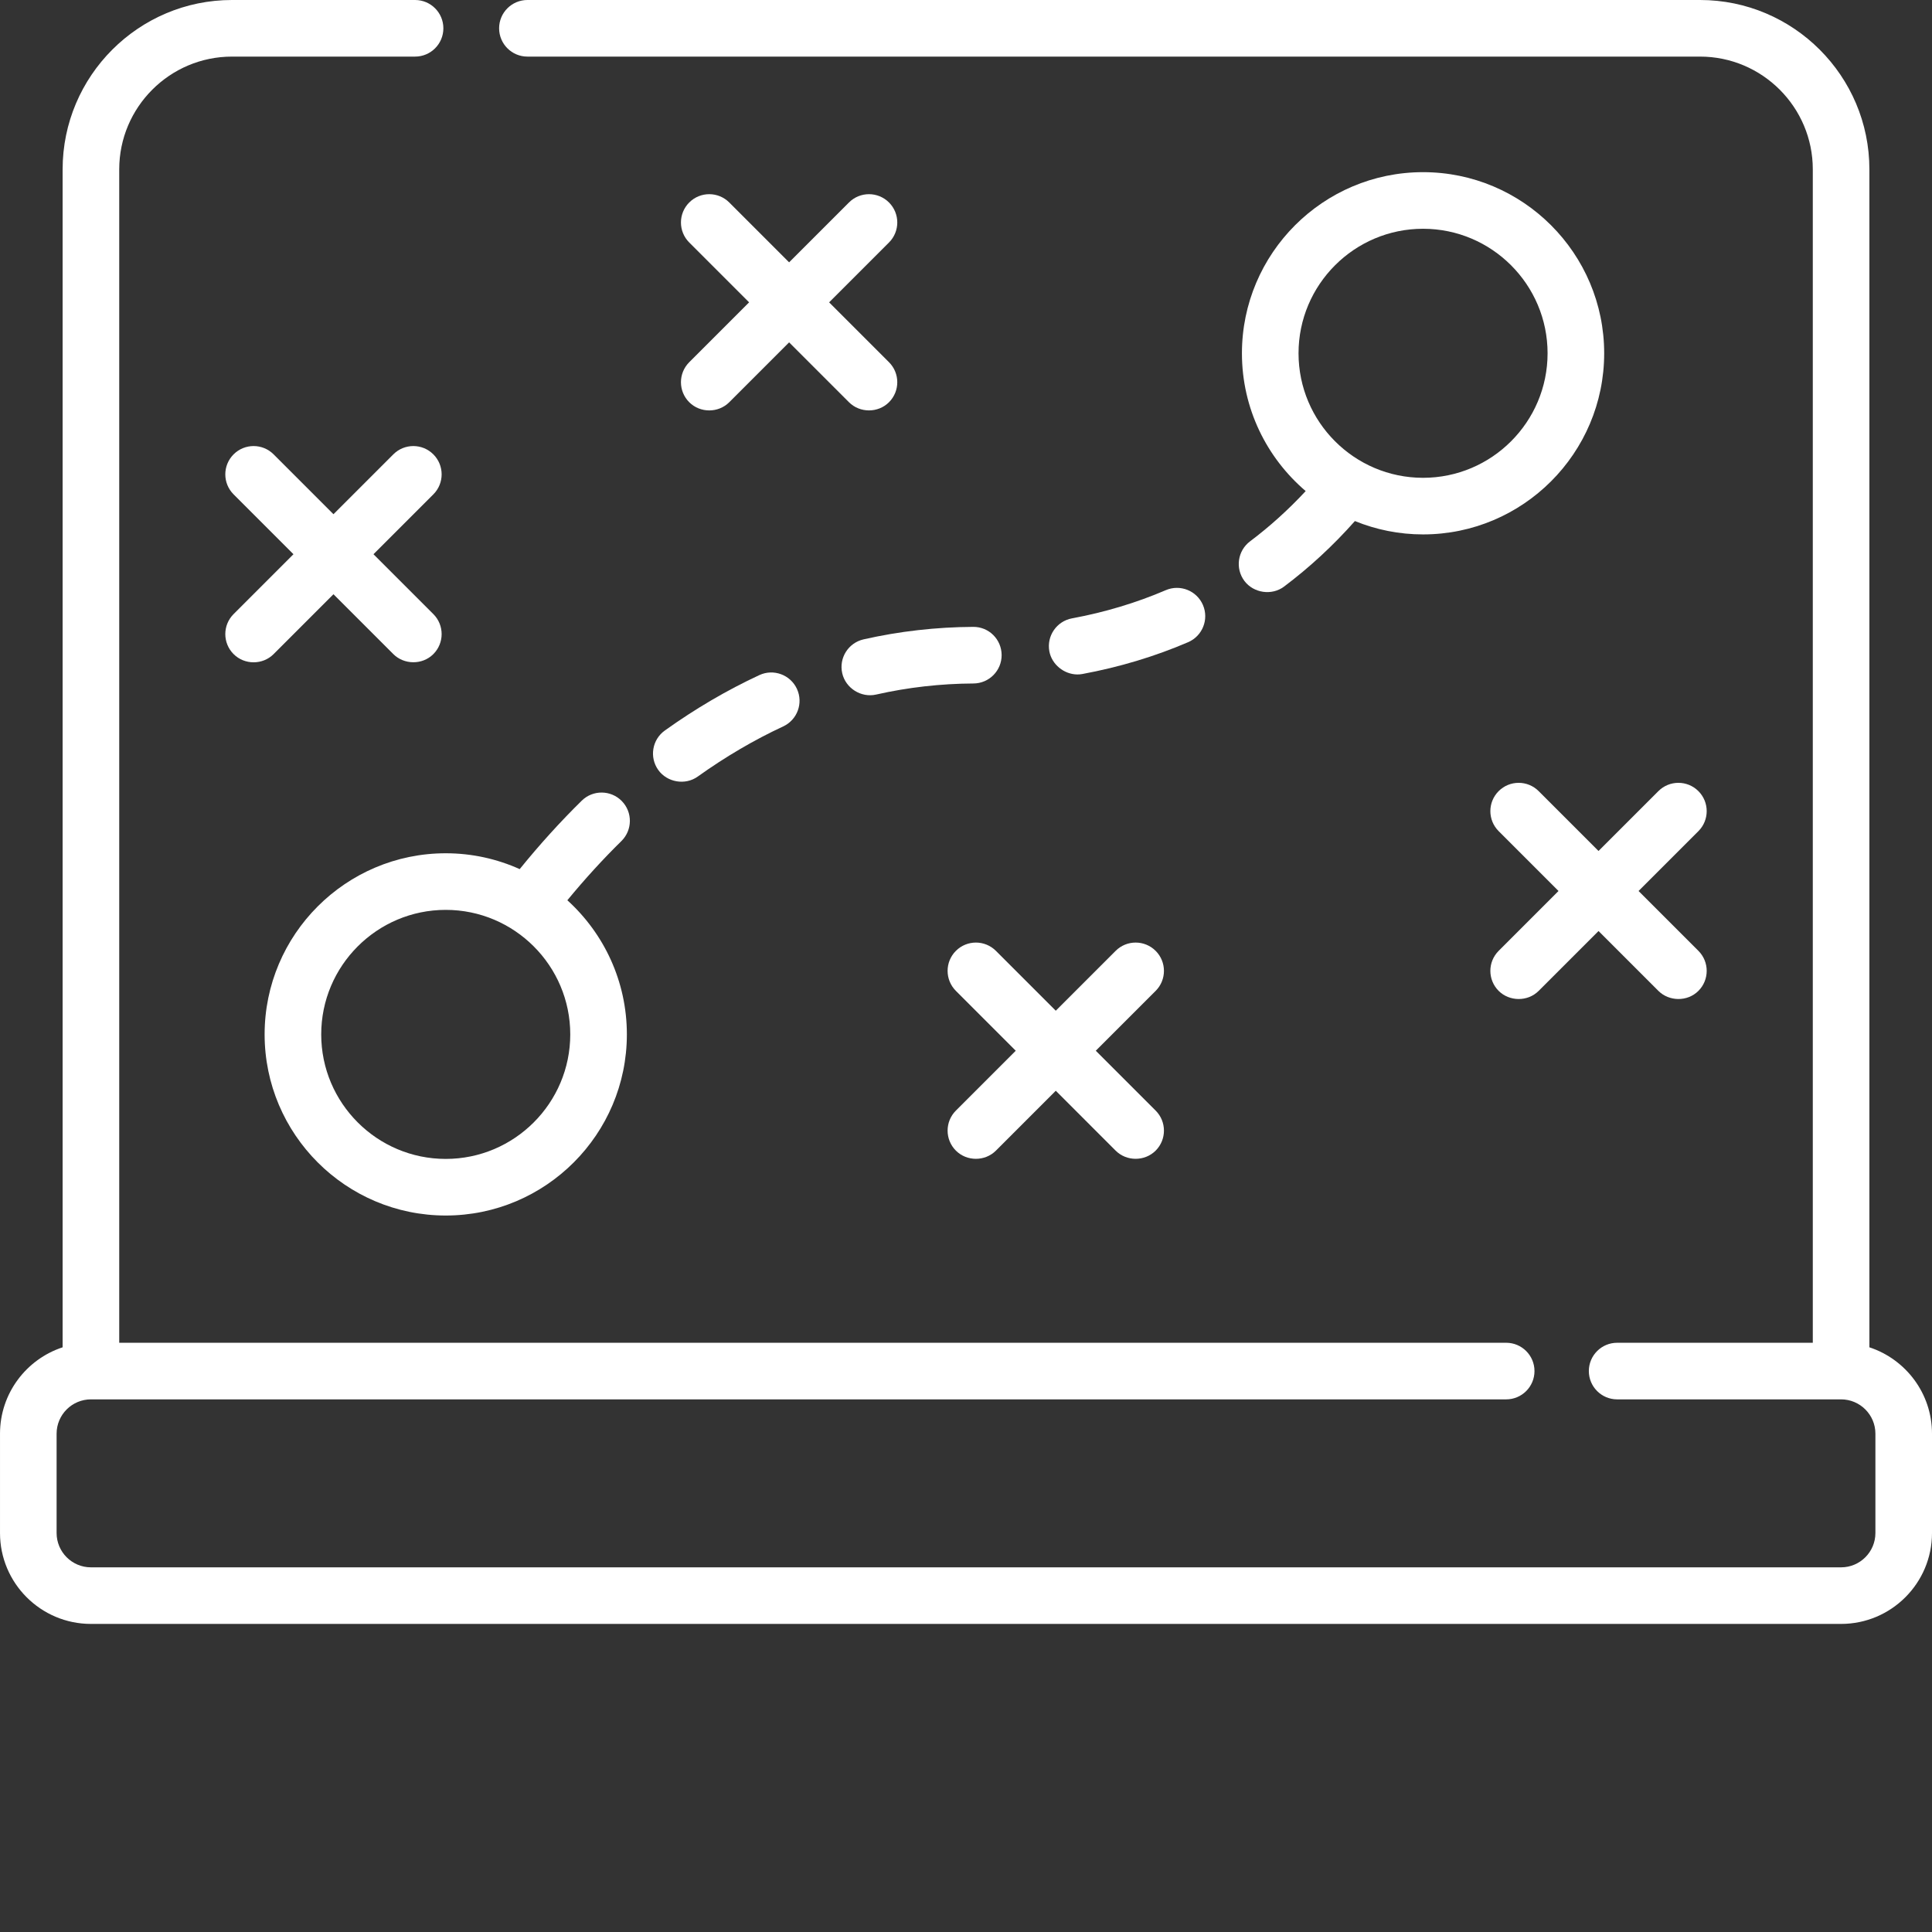
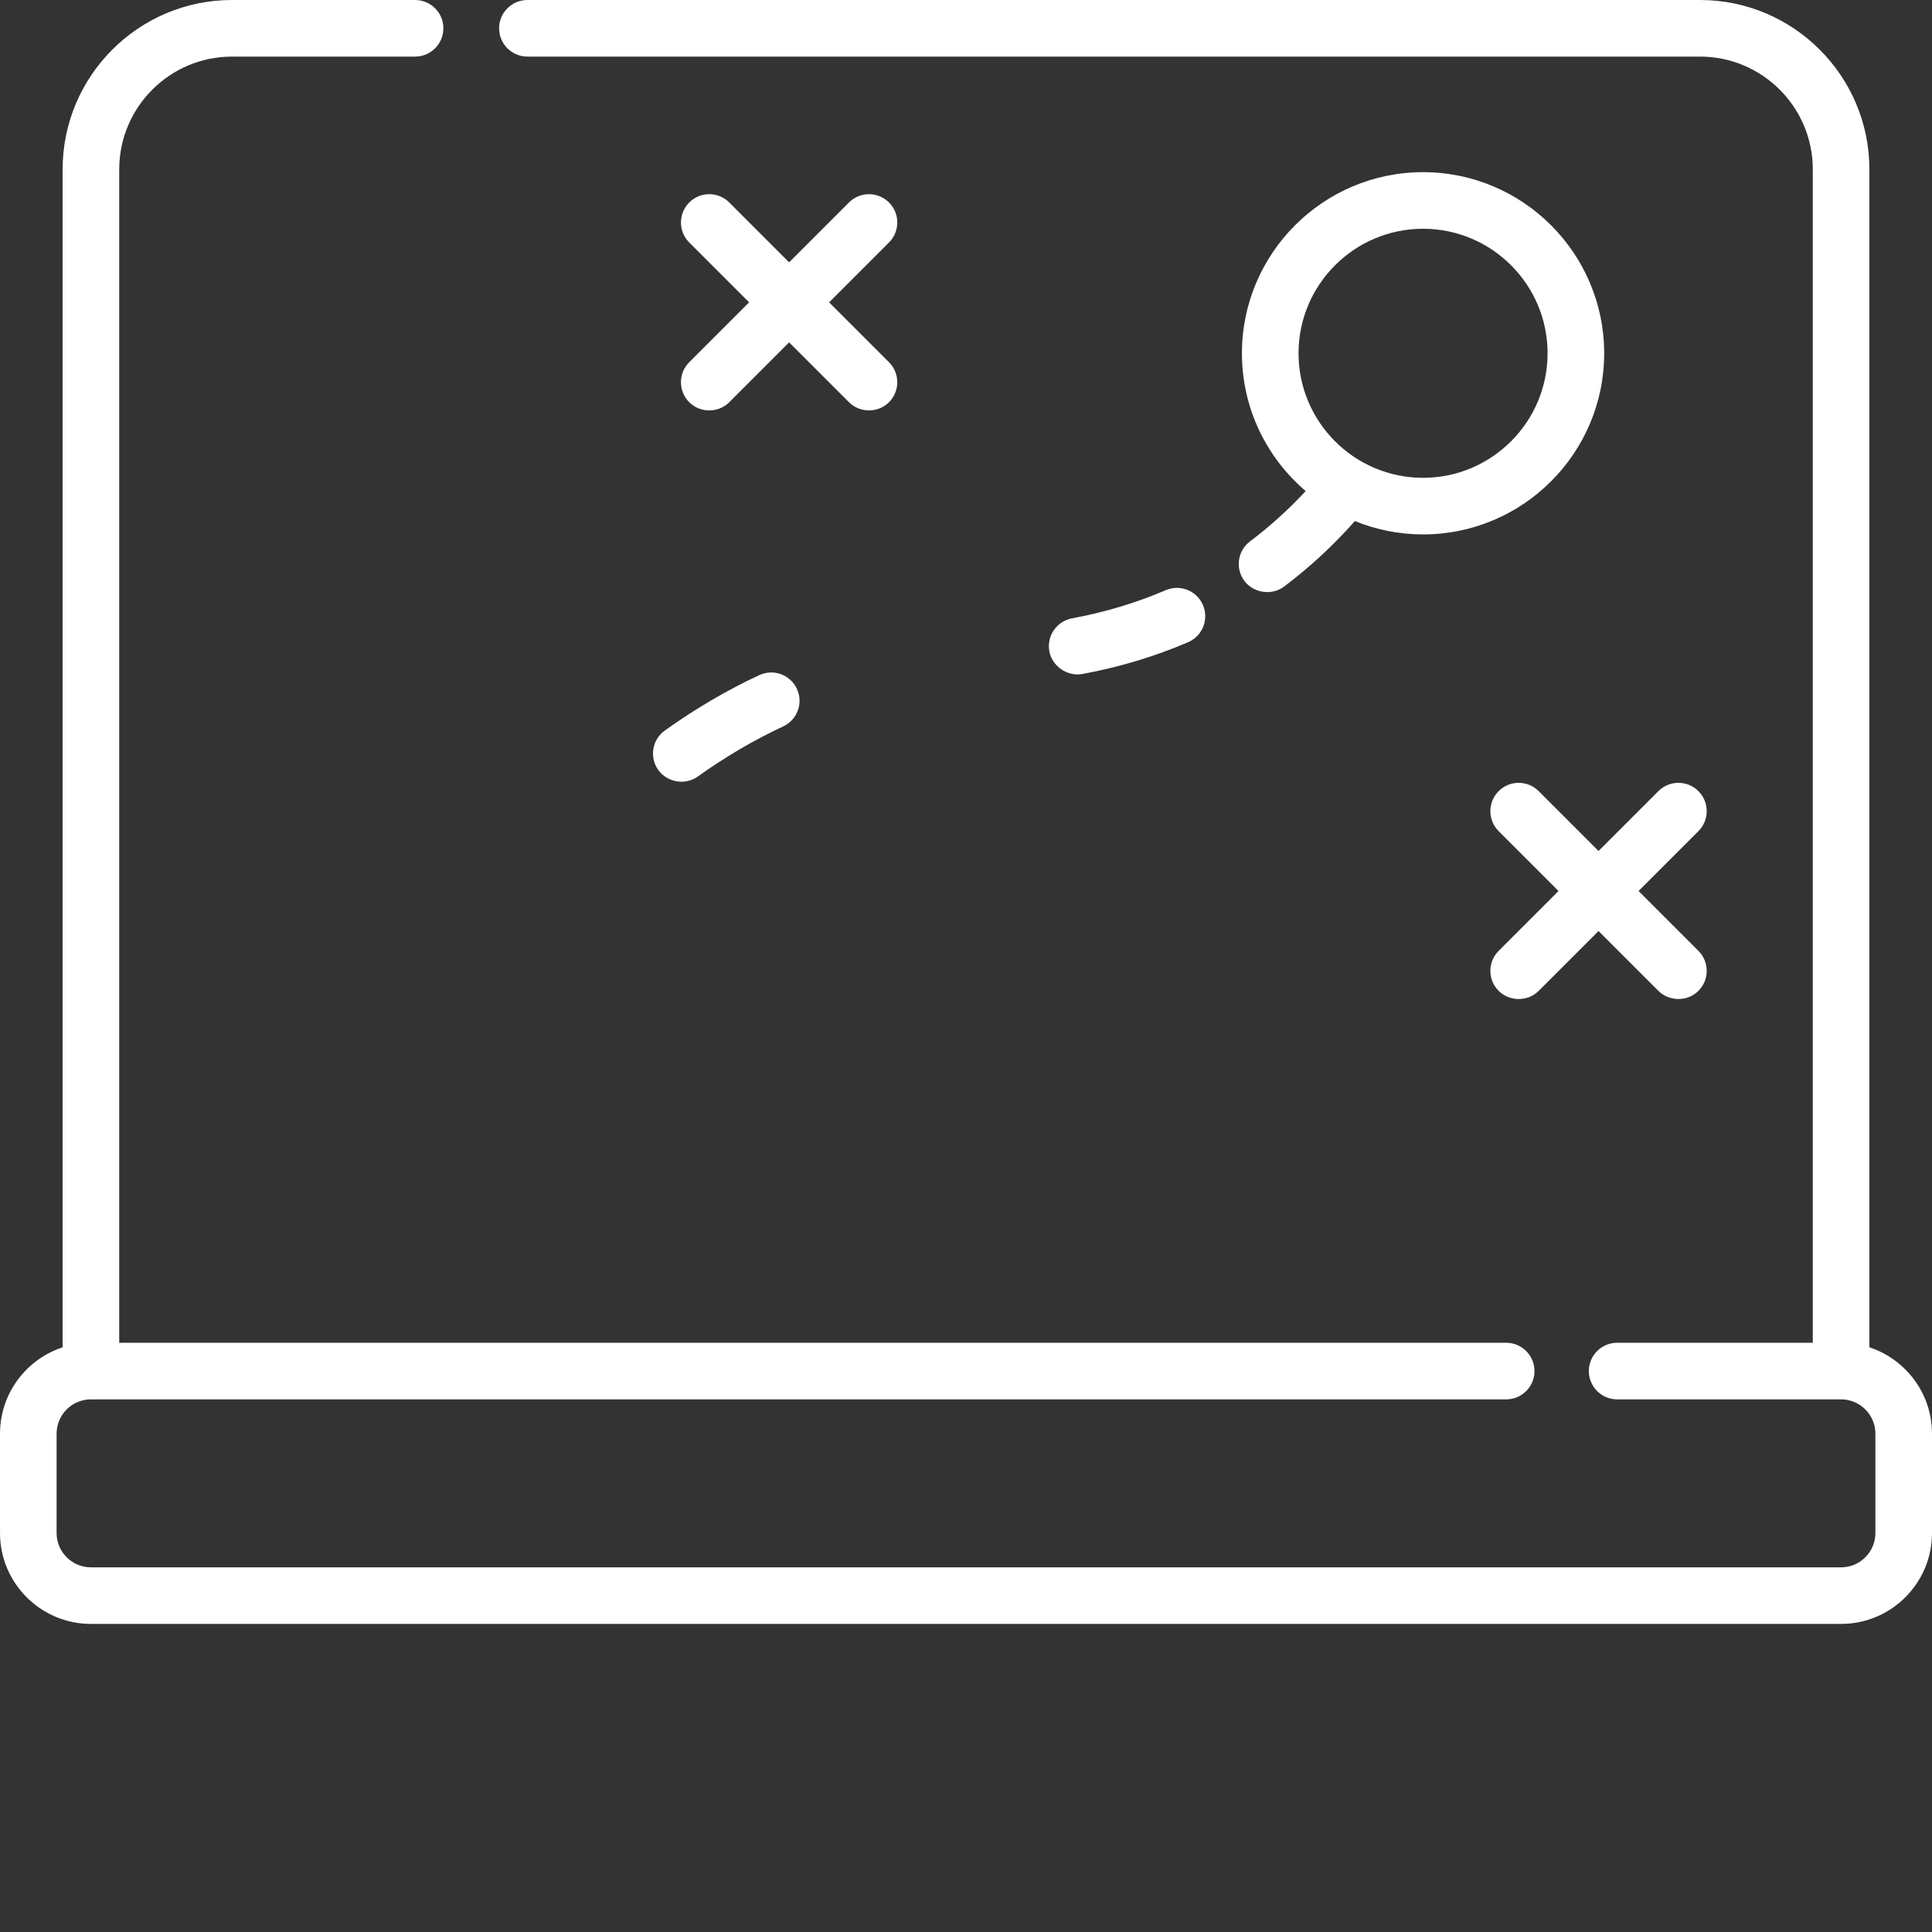
<svg xmlns="http://www.w3.org/2000/svg" version="1.1" width="512" height="512" x="0" y="0" viewBox="0 0 512 512" style="enable-background:new 0 0 512 512" xml:space="preserve" class="">
  <rect x="0" y="0" width="512" height="512" fill="#333333" stroke="none" />
  <g>
-     <path d="m257.906 166.129c-9.812.051-19.586 1.164-29.051 3.309-4.039.918-6.574 4.934-5.656 8.973.898 3.969 5.008 6.559 8.973 5.656 8.402-1.906 17.09-2.895 25.812-2.938 4.141-.023 7.48-3.398 7.461-7.539-.023-4.145-3.367-7.496-7.539-7.461zm0 0" fill="#ffffff" data-original="#000000" style="" class="" />
    <path d="m331.277 143.461c-3.309 2.488-3.977 7.191-1.488 10.504 2.406 3.195 7.227 3.949 10.504 1.484 6.75-5.074 13.051-10.902 18.773-17.363 5.578 2.273 11.672 3.539 18.059 3.539 26.469 0 48-21.531 48-48s-21.531-48-48-48-48 21.531-48 48c0 14.609 6.566 27.703 16.895 36.516-4.559 4.91-9.5 9.379-14.742 13.32zm45.848-82.836c18.195 0 33 14.805 33 33s-14.805 33-33 33-33-14.805-33-33 14.805-33 33-33zm0 0" fill="#ffffff" data-original="#000000" style="" class="" />
    <path d="m174.453 204.059c2.32 3.246 7.094 4.145 10.461 1.734 7.32-5.234 14.934-9.703 22.633-13.281 3.758-1.742 5.387-6.203 3.645-9.961-1.746-3.754-6.207-5.387-9.961-3.641-8.547 3.969-16.969 8.906-25.043 14.684-3.371 2.41-4.145 7.094-1.734 10.465zm0 0" fill="#ffffff" data-original="#000000" style="" class="" />
    <path d="m285.453 178.738c.457.004.918-.031 1.375-.117 9.805-1.816 19.238-4.652 28.035-8.434 3.805-1.637 5.562-6.047 3.93-9.852-1.637-3.809-6.047-5.566-9.852-3.934-7.777 3.344-16.137 5.855-24.844 7.469-4.074.754-6.762 4.668-6.008 8.738.648 3.496 3.895 6.082 7.363 6.129zm0 0" fill="#ffffff" data-original="#000000" style="" class="" />
-     <path d="m164.68 222.887c2.953-2.906 2.996-7.652.094-10.609-2.902-2.953-7.652-2.996-10.605-.094-5.688 5.586-11.203 11.676-16.445 18.141-5.988-2.691-12.617-4.199-19.598-4.199-26.465 0-48 21.531-48 48s21.535 48 48 48c26.469 0 48-21.531 48-48 0-14.078-6.09-26.758-15.773-35.547 4.59-5.578 9.395-10.848 14.328-15.691zm-46.555 84.238c-18.195 0-33-14.805-33-33s14.805-33 33-33 33 14.805 33 33-14.805 33-33 33zm0 0" fill="#ffffff" data-original="#000000" style="" class="" />
    <path d="m182.656 106.594c2.898 2.898 7.711 2.895 10.605 0l15.863-15.863s15.844 15.844 15.863 15.863c2.895 2.895 7.723 2.887 10.605 0 2.93-2.93 2.93-7.676 0-10.605l-15.863-15.863 15.863-15.863c2.93-2.93 2.93-7.676 0-10.605s-7.68-2.93-10.605 0l-15.863 15.863-15.863-15.863c-2.93-2.93-7.68-2.93-10.605 0-2.93 2.93-2.93 7.68 0 10.605l15.863 15.863-15.863 15.863c-2.93 2.93-2.93 7.676 0 10.605zm0 0" fill="#ffffff" data-original="#000000" style="" class="" />
-     <path d="m253.32 251.988c-2.926 2.93-2.926 7.676 0 10.605l15.863 15.863-15.863 15.863c-2.926 2.93-2.926 7.68 0 10.609 2.902 2.898 7.711 2.895 10.609 0l15.863-15.867 15.863 15.867c2.891 2.891 7.711 2.891 10.605 0 2.93-2.93 2.93-7.68 0-10.609l-15.863-15.863 15.863-15.863c2.93-2.93 2.93-7.676 0-10.605-2.93-2.93-7.68-2.93-10.605 0l-15.863 15.863-15.863-15.863c-2.93-2.93-7.68-2.93-10.609 0zm0 0" fill="#ffffff" data-original="#000000" style="" class="" />
    <path d="m450.094 209.656c-2.93-2.93-7.676-2.93-10.605 0l-15.863 15.863-15.863-15.863c-2.93-2.93-7.676-2.93-10.605 0s-2.93 7.676 0 10.605l15.863 15.863-15.863 15.863c-2.93 2.93-2.93 7.676 0 10.605 2.805 2.805 7.656 2.949 10.605 0l15.863-15.863s15.855 15.855 15.863 15.863c2.805 2.801 7.66 2.949 10.609 0 2.926-2.93 2.926-7.676 0-10.605l-15.863-15.863 15.863-15.863c2.926-2.93 2.926-7.676-.004-10.605zm0 0" fill="#ffffff" data-original="#000000" style="" class="" />
-     <path d="m61.906 173.344c2.898 2.898 7.707 2.902 10.605 0l15.863-15.863s15.855 15.855 15.863 15.863c2.801 2.805 7.652 2.953 10.605 0 2.93-2.93 2.93-7.676 0-10.605l-15.863-15.863 15.863-15.863c2.93-2.93 2.93-7.676 0-10.605s-7.68-2.93-10.605 0l-15.863 15.863-15.863-15.863c-2.93-2.93-7.676-2.93-10.605 0s-2.93 7.676 0 10.605l15.863 15.863-15.863 15.863c-2.93 2.93-2.93 7.676 0 10.605zm0 0" fill="#ffffff" data-original="#000000" style="" class="" />
    <path d="m24.094 430.355h463.812c13.285 0 24.094-10.805 24.094-24.09v-26.328c0-10.664-6.969-19.727-16.594-22.887v-312.164c0-24.75-20.133-44.887-44.883-44.887h-310.754c-4.141 0-7.5 3.359-7.5 7.5s3.359 7.5 7.5 7.5h310.754c16.48 0 29.887 13.406 29.887 29.887v310.961h-51.852c-4.141 0-7.5 3.359-7.5 7.5s3.359 7.5 7.5 7.5h59.348c5.016 0 9.094 4.078 9.094 9.094v26.324c0 5.012-4.078 9.094-9.094 9.094h-463.812c-5.016 0-9.094-4.082-9.094-9.094v-26.324c0-5.016 4.078-9.094 9.094-9.094h375.059c4.141 0 7.5-3.359 7.5-7.5s-3.359-7.5-7.5-7.5h-367.559v-310.961c0-16.48 13.406-29.887 29.883-29.887h48.52c4.145 0 7.5-3.359 7.5-7.5s-3.355-7.5-7.5-7.5h-48.52c-24.75 0-44.883 20.137-44.883 44.887v312.164c-9.625 3.16-16.594 12.223-16.594 22.891v26.324c0 13.285 10.809 24.09 24.094 24.09zm0 0" fill="#ffffff" data-original="#000000" style="" class="" />
  </g>
</svg>